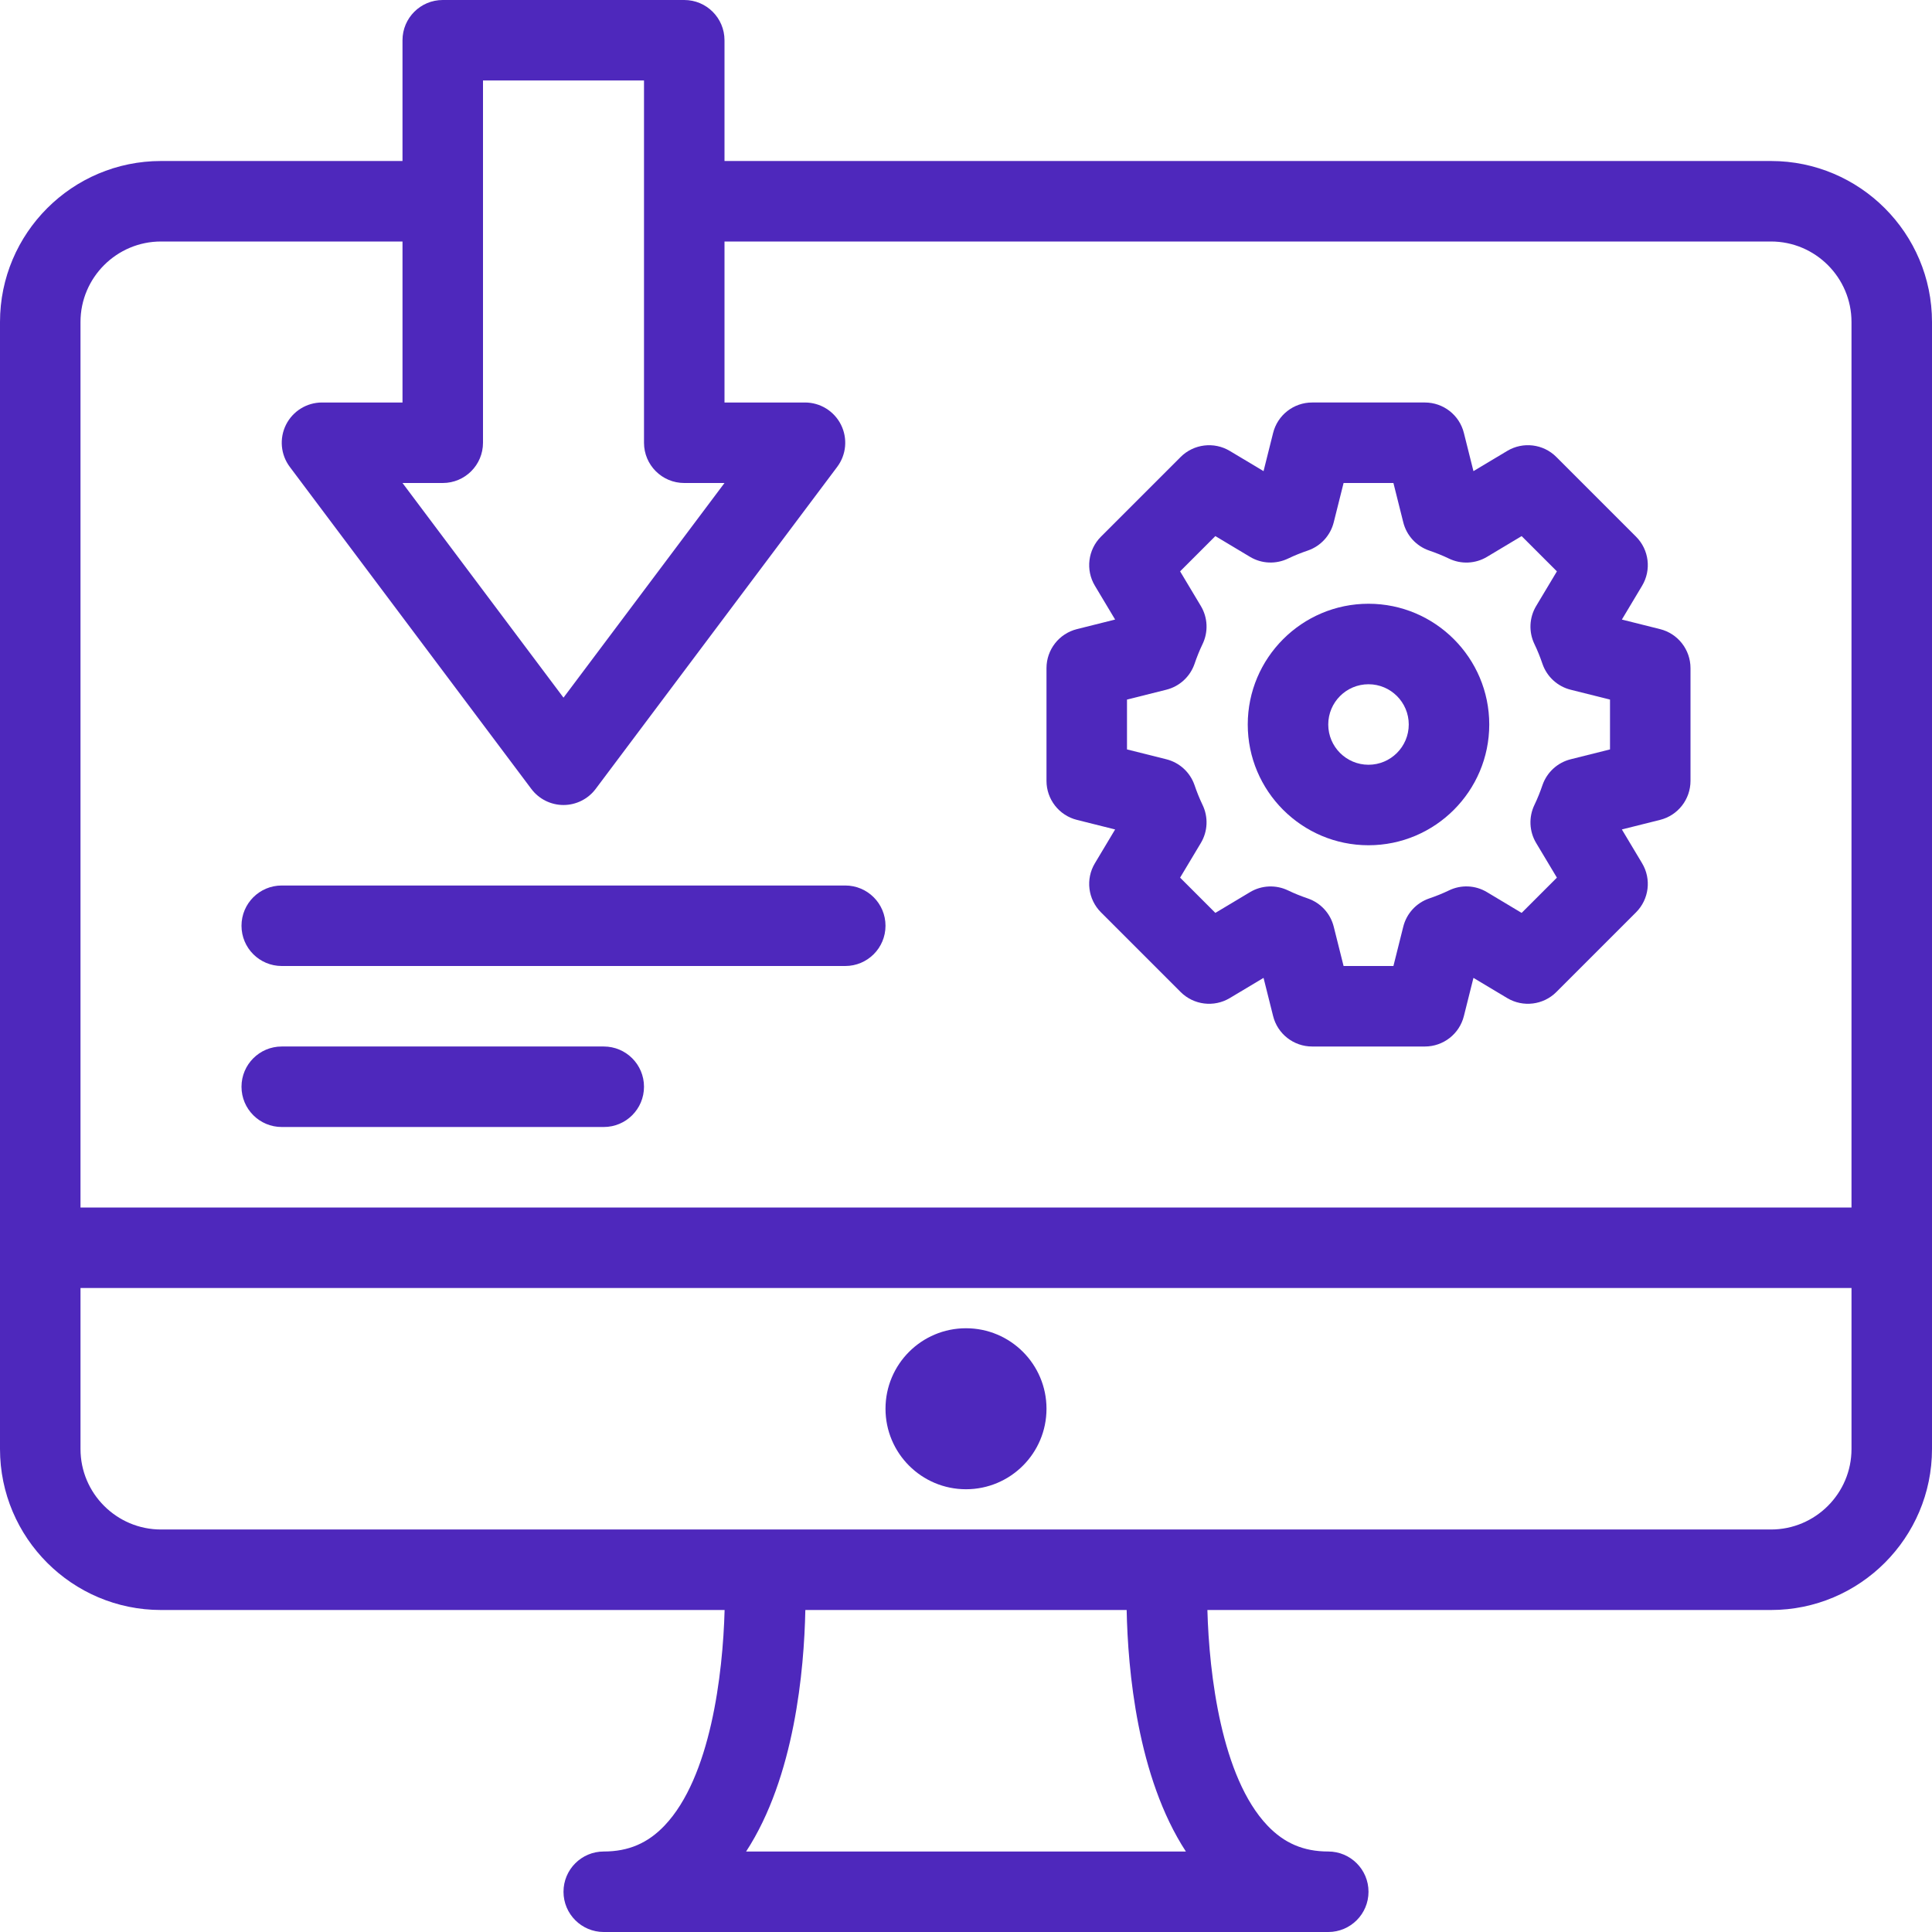
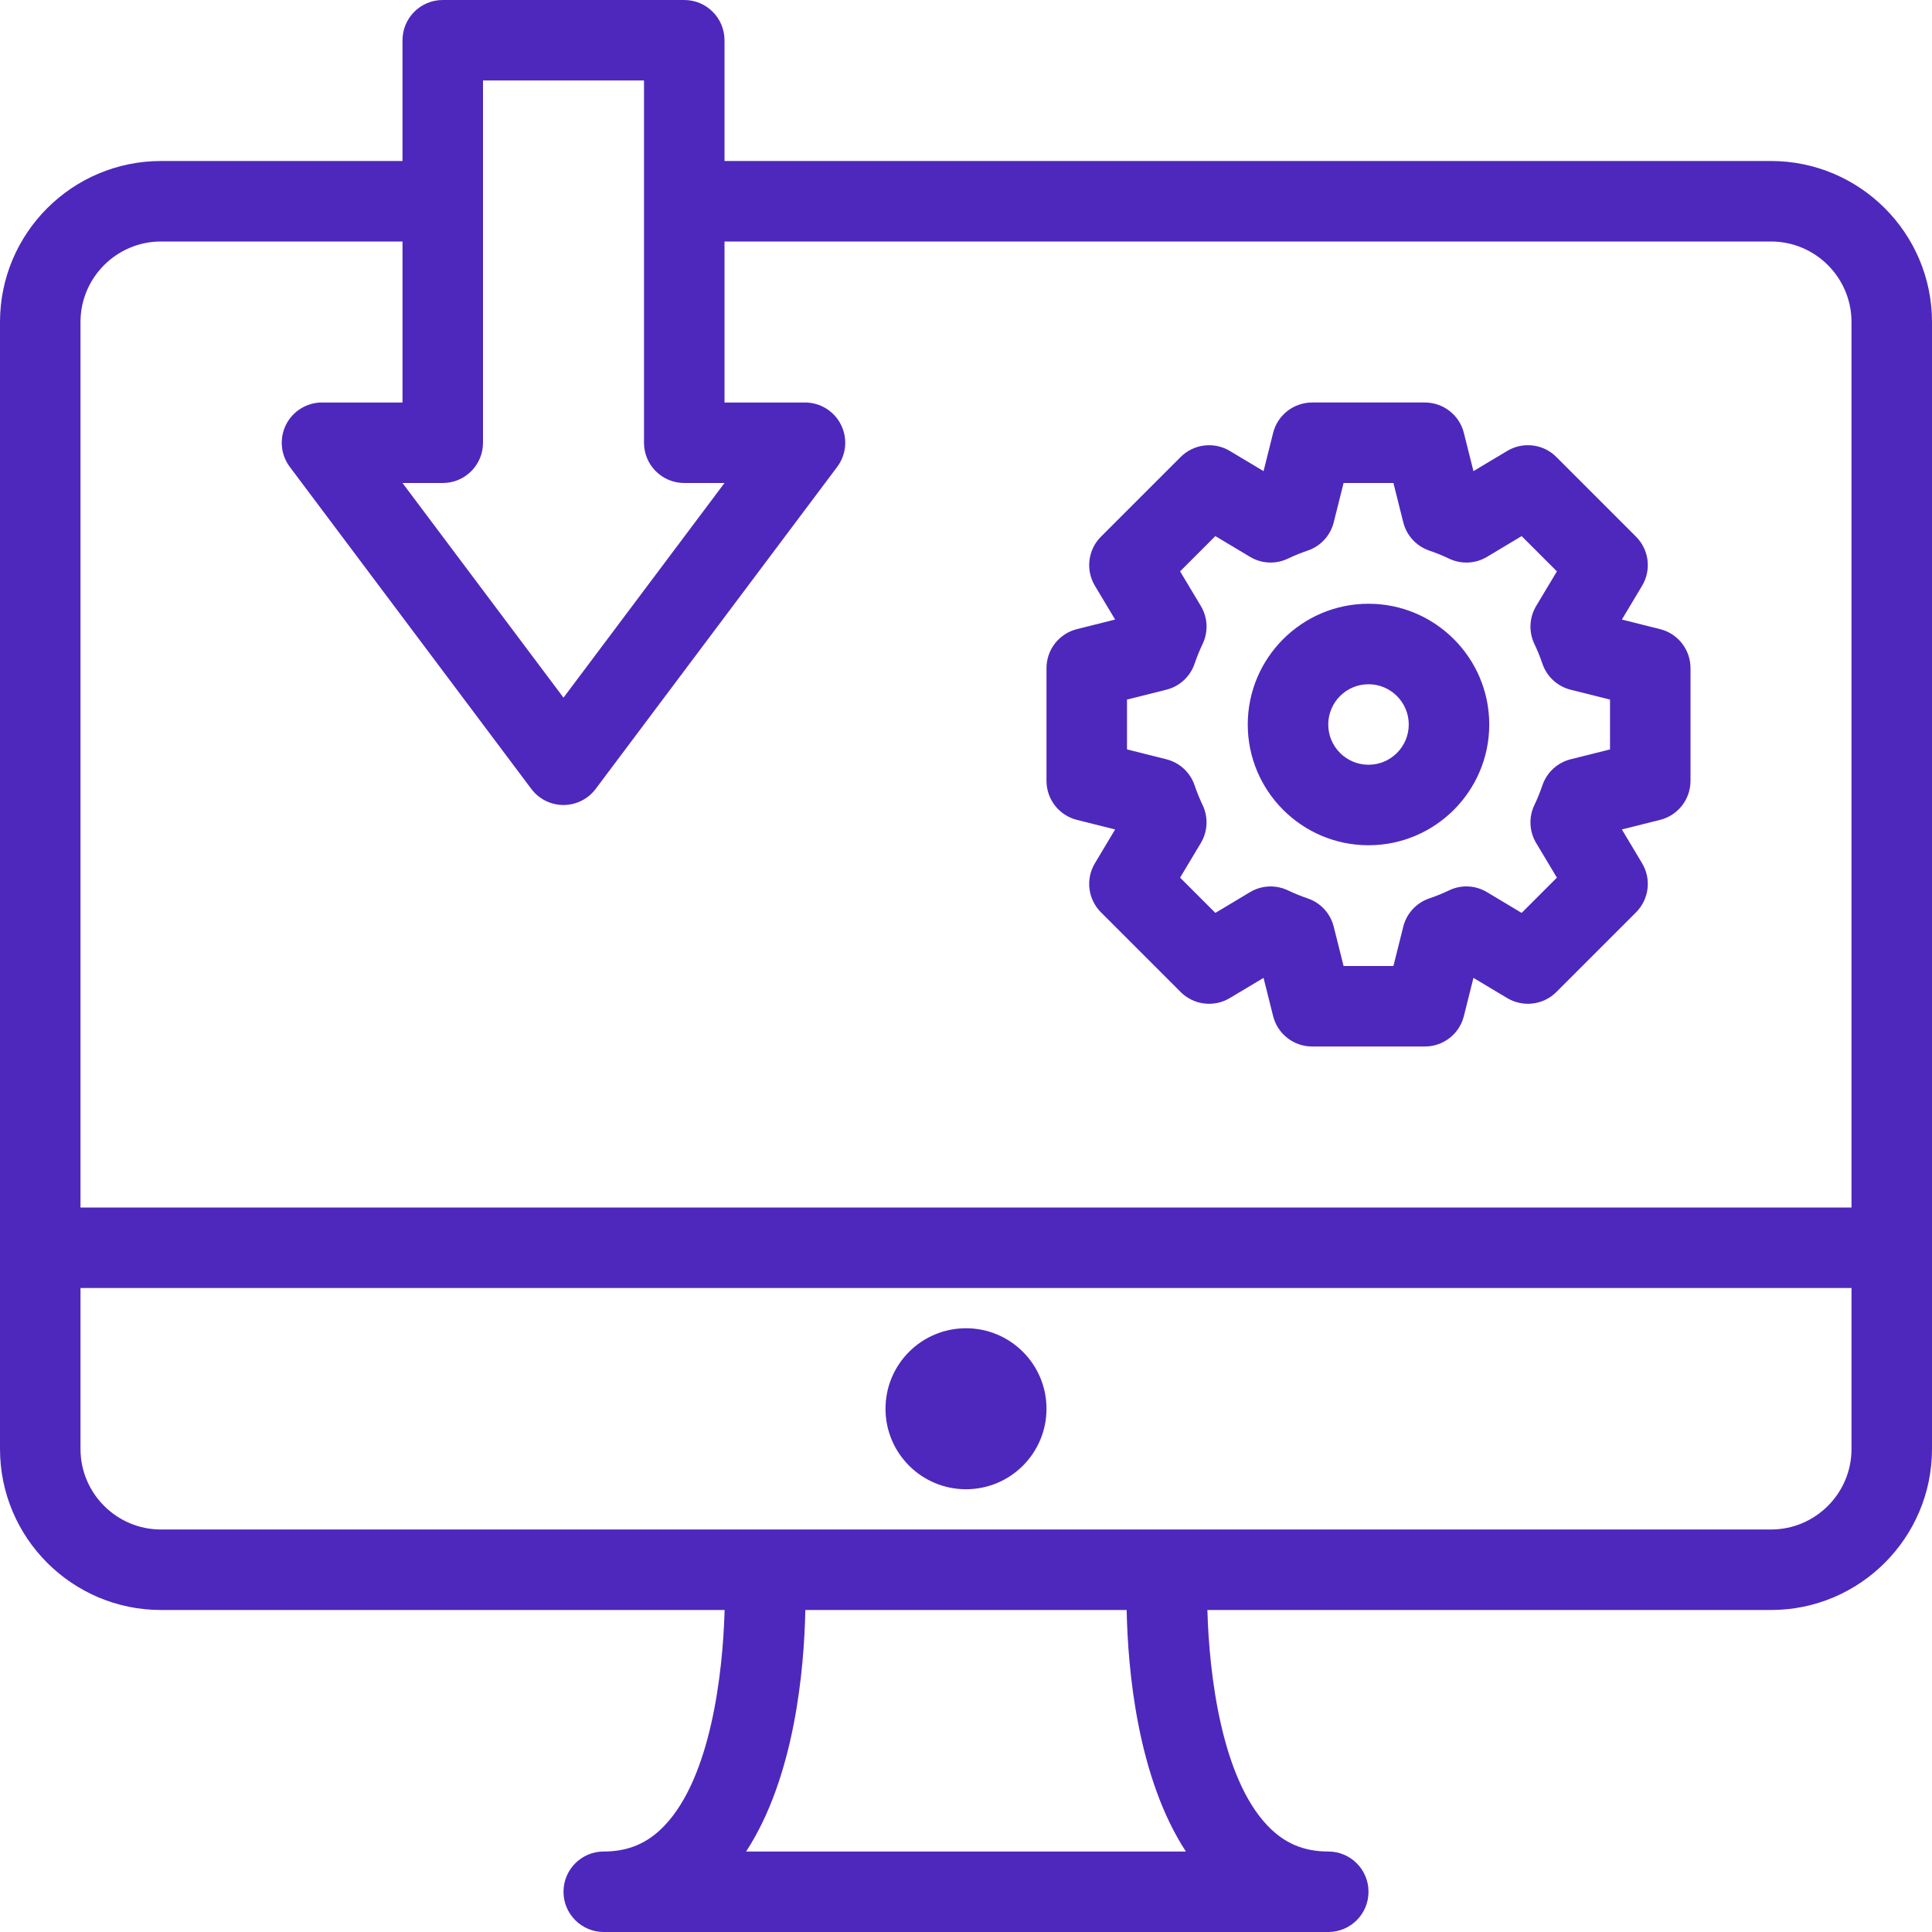
<svg xmlns="http://www.w3.org/2000/svg" version="1.1" id="Capa_1" x="0px" y="0px" viewBox="0 0 512 512" style="enable-background:new 0 0 512 512;" xml:space="preserve" width="512px" height="512px" class="">
  <g>
    <g>
      <g>
        <g>
          <path d="M469.333,42.667H192v-32C192,4.771,187.229,0,181.333,0h-64c-5.896,0-10.667,4.771-10.667,10.667v32h-64     C19.135,42.667,0,61.802,0,85.333V384c0,23.531,19.135,42.667,42.667,42.667h149.362c-0.46,17.052-3.728,44.306-15.893,57.104     c-4.469,4.708-9.604,6.896-16.135,6.896c-5.896,0-10.667,4.771-10.667,10.667c0,5.896,4.771,10.667,10.667,10.667h192     c5.896,0,10.667-4.771,10.667-10.667c0-5.896-4.771-10.667-10.667-10.667c-6.531,0-11.667-2.188-16.135-6.896     c-12.165-12.798-15.434-40.052-15.893-57.104h149.362C492.865,426.667,512,407.531,512,384V85.333     C512,61.802,492.865,42.667,469.333,42.667z M117.333,128c5.896,0,10.667-4.771,10.667-10.667v-96h42.667v96     c0,5.896,4.771,10.667,10.667,10.667H192l-42.667,56.885L106.667,128H117.333z M197.729,490.667     c12.881-19.749,15.374-48.188,15.695-64h85.151c0.322,15.813,2.814,44.251,15.695,64H197.729z M490.667,384     c0,11.76-9.573,21.333-21.333,21.333H42.667c-11.76,0-21.333-9.573-21.333-21.333v-42.667h469.333V384z M490.667,320H21.333     V85.333C21.333,73.573,30.906,64,42.667,64h64v42.667H85.333c-4.042,0-7.729,2.281-9.542,5.896     c-1.802,3.615-1.417,7.938,1.01,11.167l64,85.333c2.01,2.688,5.177,4.271,8.531,4.271c3.354,0,6.521-1.583,8.531-4.271l64-85.333     c2.427-3.229,2.813-7.552,1.01-11.167c-1.813-3.615-5.5-5.896-9.542-5.896H192V64h277.333c11.76,0,21.333,9.573,21.333,21.333     V320z" data-original="#000000" class="active-path" data-old_color="#4e28bc" fill="#4e28bc" />
          <circle cx="256" cy="373.333" r="21.333" data-original="#000000" class="active-path" data-old_color="#4e28bc" fill="#4e28bc" />
          <path d="M439.917,166.719l-10.104-2.531l5.354-8.948c2.521-4.188,1.854-9.563-1.604-13.021l-21.115-21.115     c-3.458-3.469-8.833-4.115-13.021-1.604l-8.948,5.354l-2.531-10.104c-1.177-4.75-5.448-8.083-10.344-8.083h-29.875     c-4.896,0-9.167,3.333-10.344,8.083l-2.531,10.104l-8.948-5.354c-4.177-2.5-9.552-1.854-13.021,1.604l-21.115,21.115     c-3.458,3.458-4.125,8.833-1.604,13.021l5.354,8.948l-10.104,2.531c-4.75,1.177-8.083,5.448-8.083,10.344v29.875     c0,4.896,3.333,9.167,8.083,10.344l10.104,2.531l-5.354,8.948c-2.521,4.188-1.854,9.563,1.604,13.021l21.115,21.115     c3.458,3.448,8.823,4.115,13.021,1.604l8.948-5.354l2.531,10.104c1.177,4.75,5.448,8.083,10.344,8.083h29.875     c4.896,0,9.167-3.333,10.344-8.083l2.531-10.104l8.948,5.354c4.177,2.5,9.573,1.854,13.021-1.604l21.115-21.115     c3.458-3.458,4.125-8.833,1.604-13.021l-5.354-8.948l10.104-2.531c4.75-1.177,8.083-5.448,8.083-10.344v-29.875     C448,172.167,444.667,167.896,439.917,166.719z M426.667,198.604l-10.396,2.604c-3.5,0.865-6.323,3.448-7.5,6.854     c-0.615,1.802-1.302,3.531-2.115,5.219c-1.573,3.24-1.406,7.052,0.448,10.135l5.49,9.167l-9.344,9.344l-9.167-5.49     c-3.094-1.875-6.906-2.031-10.135-0.448c-1.688,0.813-3.417,1.5-5.219,2.115c-3.406,1.177-5.99,4-6.854,7.5L369.271,256h-13.208     l-2.604-10.396c-0.865-3.5-3.448-6.323-6.854-7.5c-1.802-0.615-3.531-1.302-5.219-2.115c-3.25-1.573-7.063-1.406-10.135,0.448     l-9.167,5.49l-9.344-9.344l5.49-9.167c1.854-3.083,2.021-6.896,0.448-10.135c-0.813-1.688-1.5-3.417-2.115-5.219     c-1.177-3.406-4-5.99-7.5-6.854l-10.396-2.604v-13.208l10.396-2.604c3.5-0.865,6.323-3.448,7.5-6.854     c0.615-1.802,1.302-3.531,2.115-5.219c1.573-3.24,1.406-7.052-0.448-10.135l-5.49-9.167l9.344-9.344l9.167,5.49     c3.073,1.854,6.875,2.021,10.135,0.448c1.688-0.813,3.417-1.5,5.219-2.115c3.406-1.177,5.99-4,6.854-7.5L356.063,128h13.208     l2.604,10.396c0.865,3.5,3.448,6.323,6.854,7.5c1.802,0.615,3.531,1.302,5.219,2.115c3.24,1.583,7.063,1.406,10.135-0.448     l9.167-5.49l9.344,9.344l-5.49,9.167c-1.854,3.083-2.021,6.896-0.448,10.135c0.813,1.688,1.5,3.417,2.115,5.219     c1.177,3.406,4,5.99,7.5,6.854l10.396,2.604V198.604z" data-original="#000000" class="active-path" data-old_color="#4e28bc" fill="#4e28bc" />
          <path d="M362.667,160c-17.646,0-32,14.354-32,32s14.354,32,32,32s32-14.354,32-32S380.313,160,362.667,160z M362.667,202.667     c-5.885,0-10.667-4.781-10.667-10.667s4.781-10.667,10.667-10.667s10.667,4.781,10.667,10.667S368.552,202.667,362.667,202.667z" data-original="#000000" class="active-path" data-old_color="#4e28bc" fill="#4e28bc" />
-           <path d="M224,234.667H74.667c-5.896,0-10.667,4.771-10.667,10.667C64,251.229,68.771,256,74.667,256H224     c5.896,0,10.667-4.771,10.667-10.667C234.667,239.438,229.896,234.667,224,234.667z" data-original="#000000" class="active-path" data-old_color="#4e28bc" fill="#4e28bc" />
-           <path d="M160,277.333H74.667C68.771,277.333,64,282.104,64,288s4.771,10.667,10.667,10.667H160     c5.896,0,10.667-4.771,10.667-10.667S165.896,277.333,160,277.333z" data-original="#000000" class="active-path" data-old_color="#4e28bc" fill="#4e28bc" />
        </g>
      </g>
    </g>
  </g>
</svg>